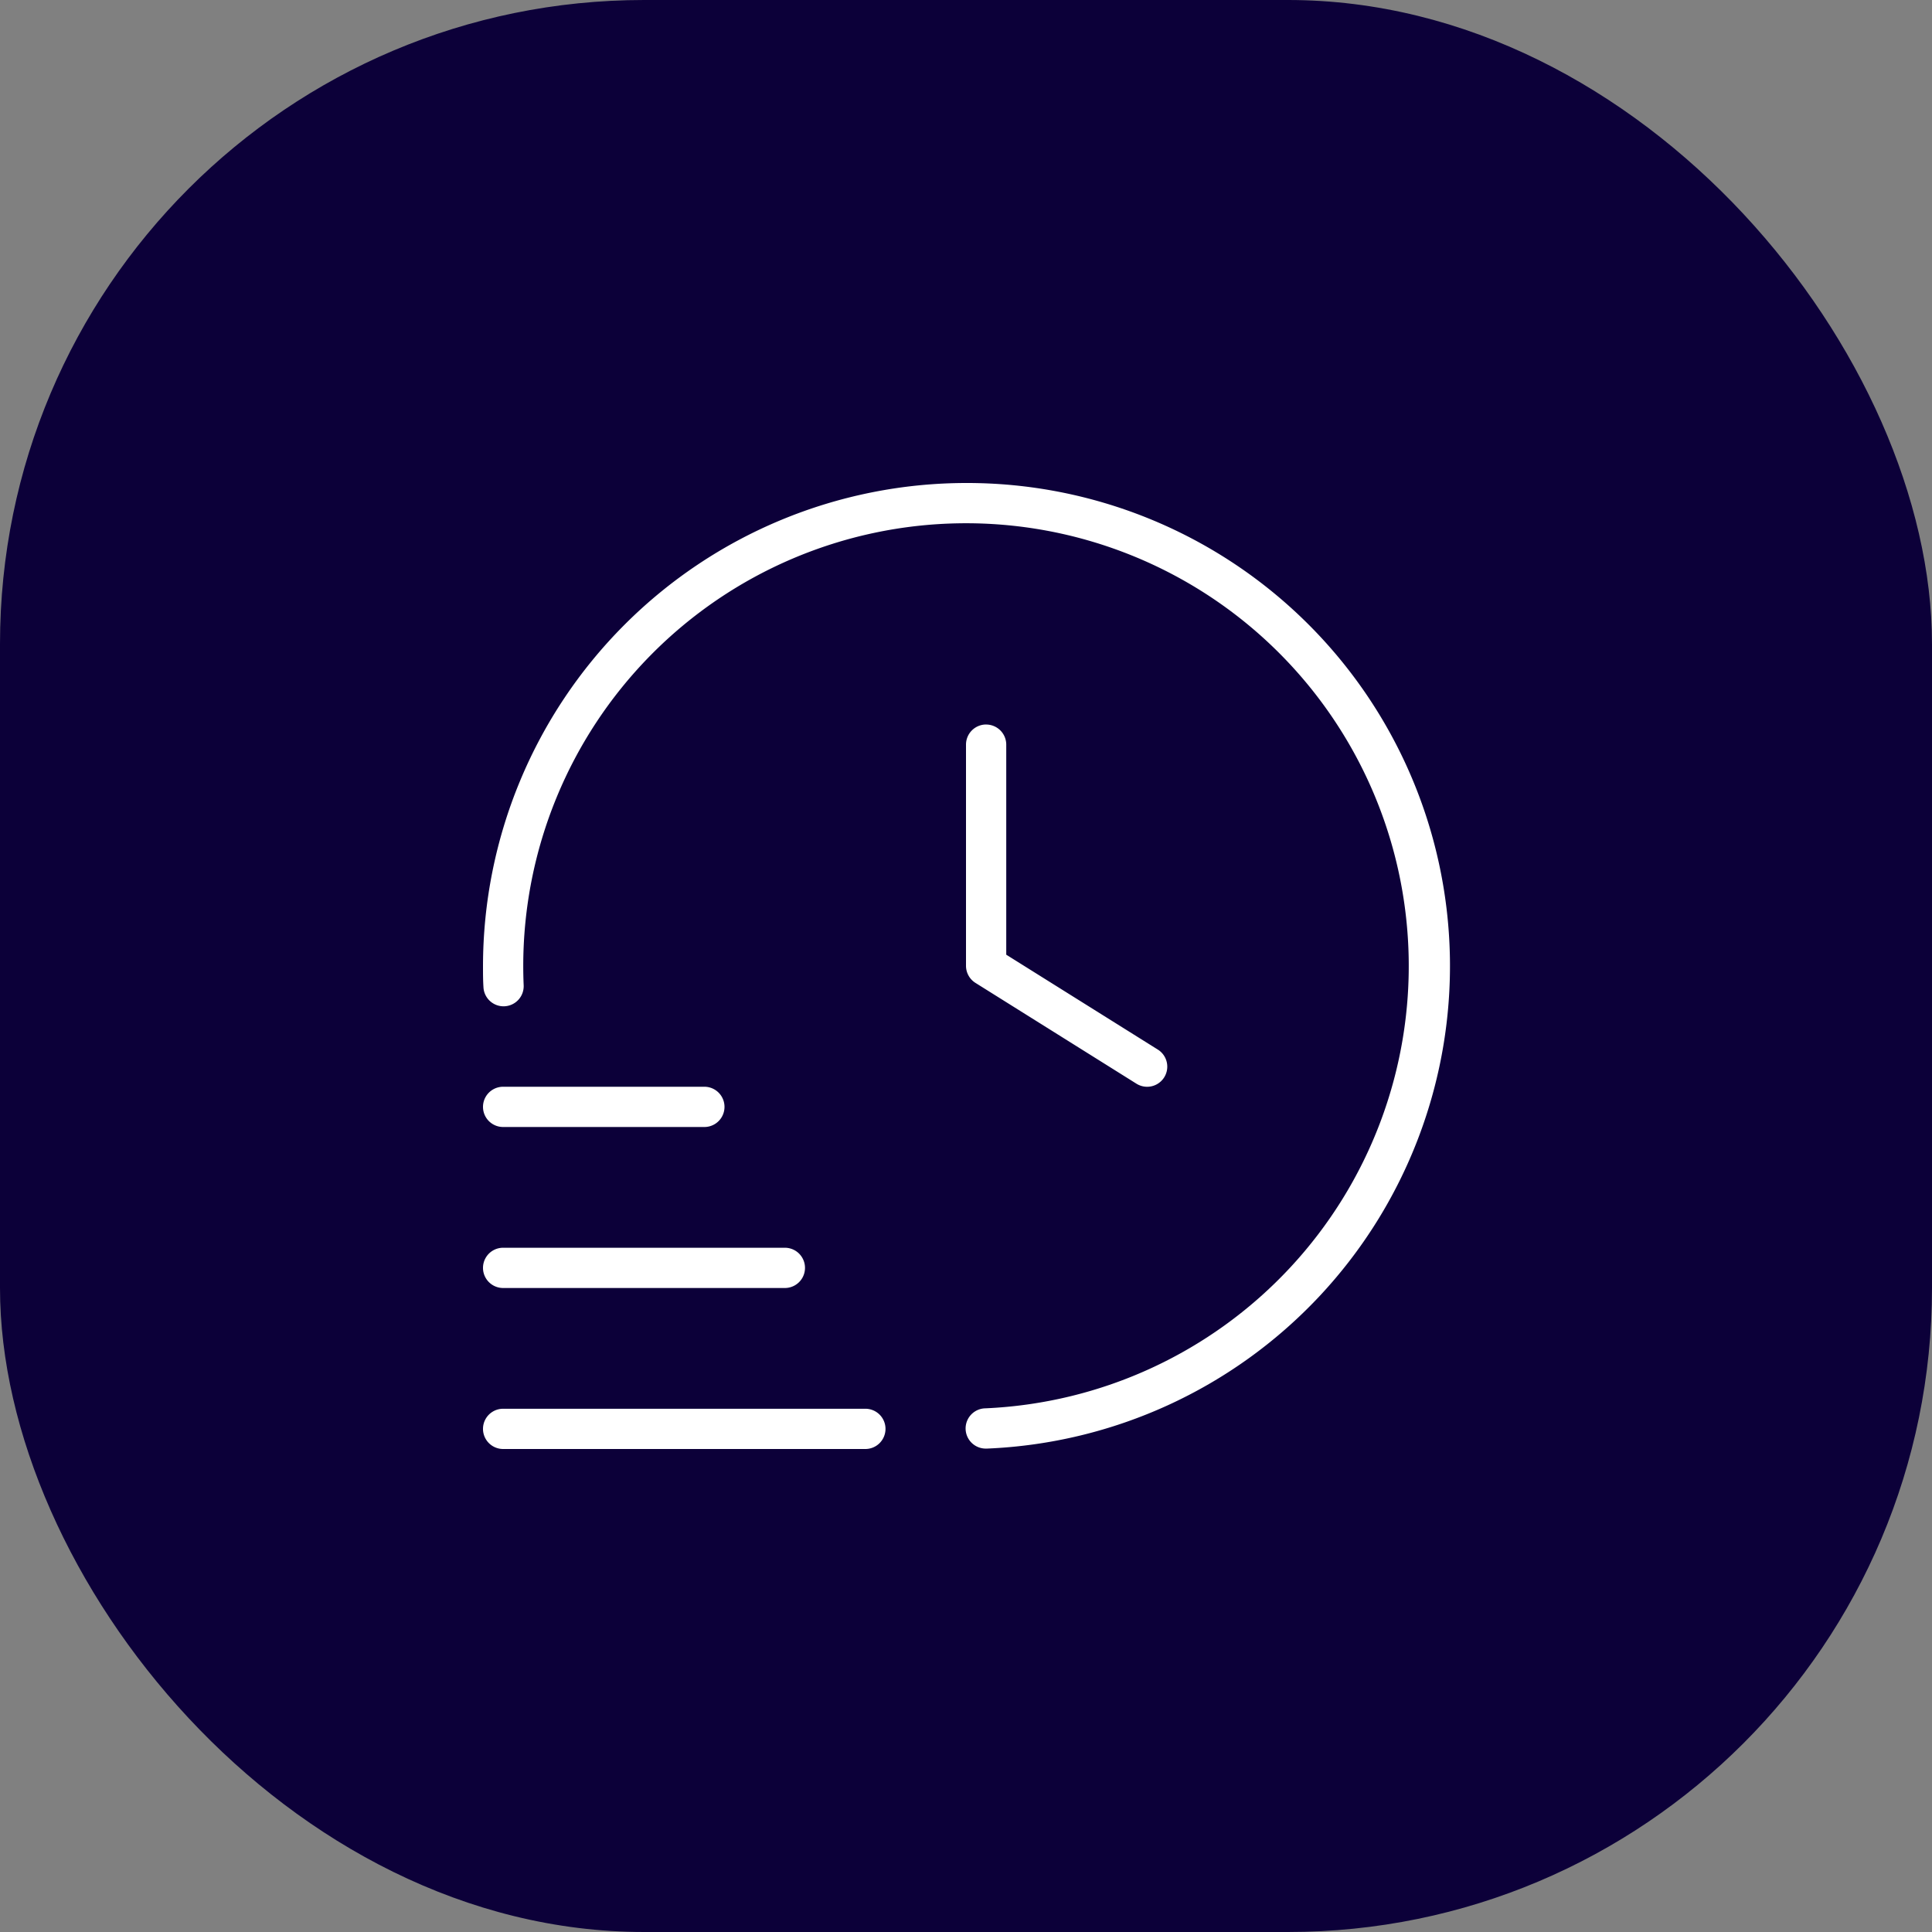
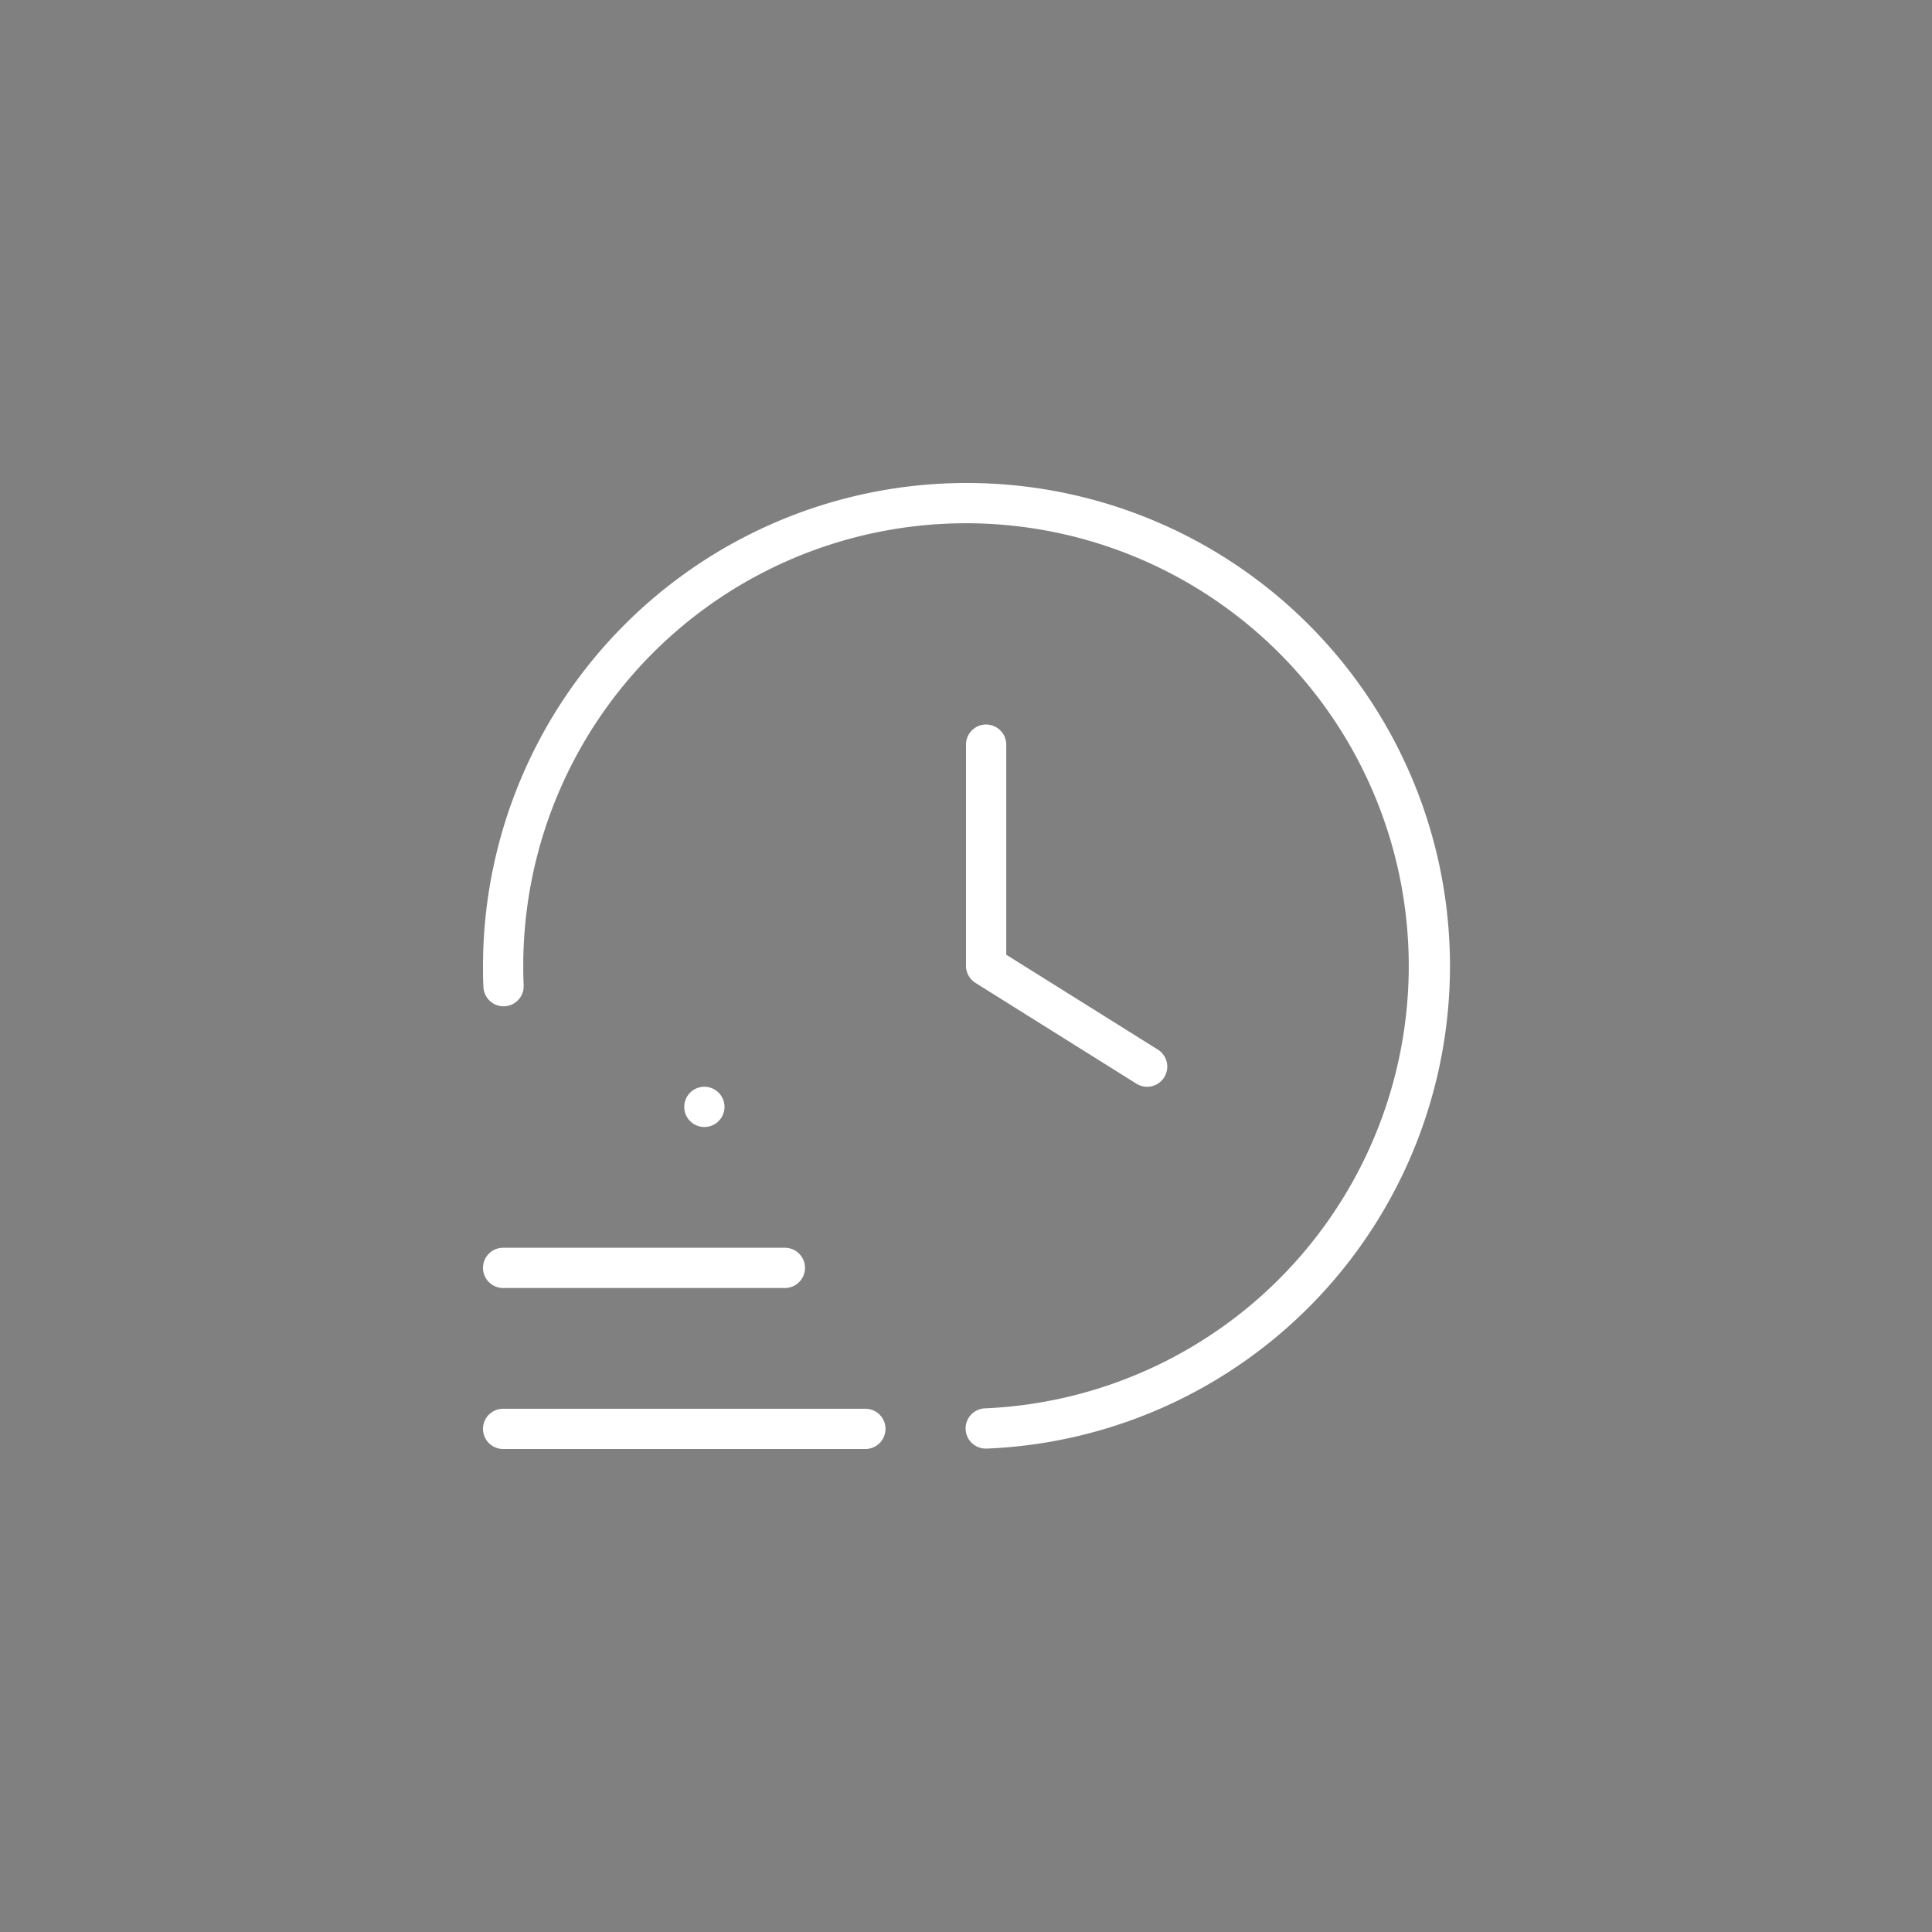
<svg xmlns="http://www.w3.org/2000/svg" width="60" height="60" viewBox="0 0 60 60">
  <rect x="0" y="0" width="60" height="60" fill="#808080" stroke="none" />
  <g id="icon-simplify" transform="translate(-870 -1899)">
-     <rect id="Rectangle_5" data-name="Rectangle 5" width="60" height="60" rx="20" transform="translate(870 1899)" fill="#0c0039" />
-     <path id="time-fast" d="M12.5,29.375a.625.625,0,0,1-.625.625H.625a.625.625,0,0,1,0-1.25h11.25A.625.625,0,0,1,12.5,29.375ZM.625,25h8.75a.625.625,0,0,0,0-1.25H.625a.625.625,0,0,0,0,1.25Zm0-5h6.25a.625.625,0,0,0,0-1.25H.625a.625.625,0,0,0,0,1.25ZM15,0A15.017,15.017,0,0,0,0,15c0,.219,0,.436.014.653A.625.625,0,0,0,1.263,15.6c-.009-.2-.013-.4-.013-.6A13.75,13.75,0,1,1,15.6,28.737a.625.625,0,0,0,.026,1.25h.028A15,15,0,0,0,15,0Zm.625,7.5A.625.625,0,0,0,15,8.125v6.869a.627.627,0,0,0,.293.53l5,3.131a.625.625,0,1,0,.665-1.059L16.25,14.649V8.126a.625.625,0,0,0-.625-.625Z" transform="translate(885 1914)" fill="#fff" />
+     <path id="time-fast" d="M12.5,29.375a.625.625,0,0,1-.625.625H.625a.625.625,0,0,1,0-1.25h11.25A.625.625,0,0,1,12.5,29.375ZM.625,25h8.75a.625.625,0,0,0,0-1.25H.625a.625.625,0,0,0,0,1.25Zm0-5h6.25a.625.625,0,0,0,0-1.25a.625.625,0,0,0,0,1.25ZM15,0A15.017,15.017,0,0,0,0,15c0,.219,0,.436.014.653A.625.625,0,0,0,1.263,15.6c-.009-.2-.013-.4-.013-.6A13.75,13.75,0,1,1,15.6,28.737a.625.625,0,0,0,.026,1.25h.028A15,15,0,0,0,15,0Zm.625,7.5A.625.625,0,0,0,15,8.125v6.869a.627.627,0,0,0,.293.53l5,3.131a.625.625,0,1,0,.665-1.059L16.25,14.649V8.126a.625.625,0,0,0-.625-.625Z" transform="translate(885 1914)" fill="#fff" />
  </g>
</svg>